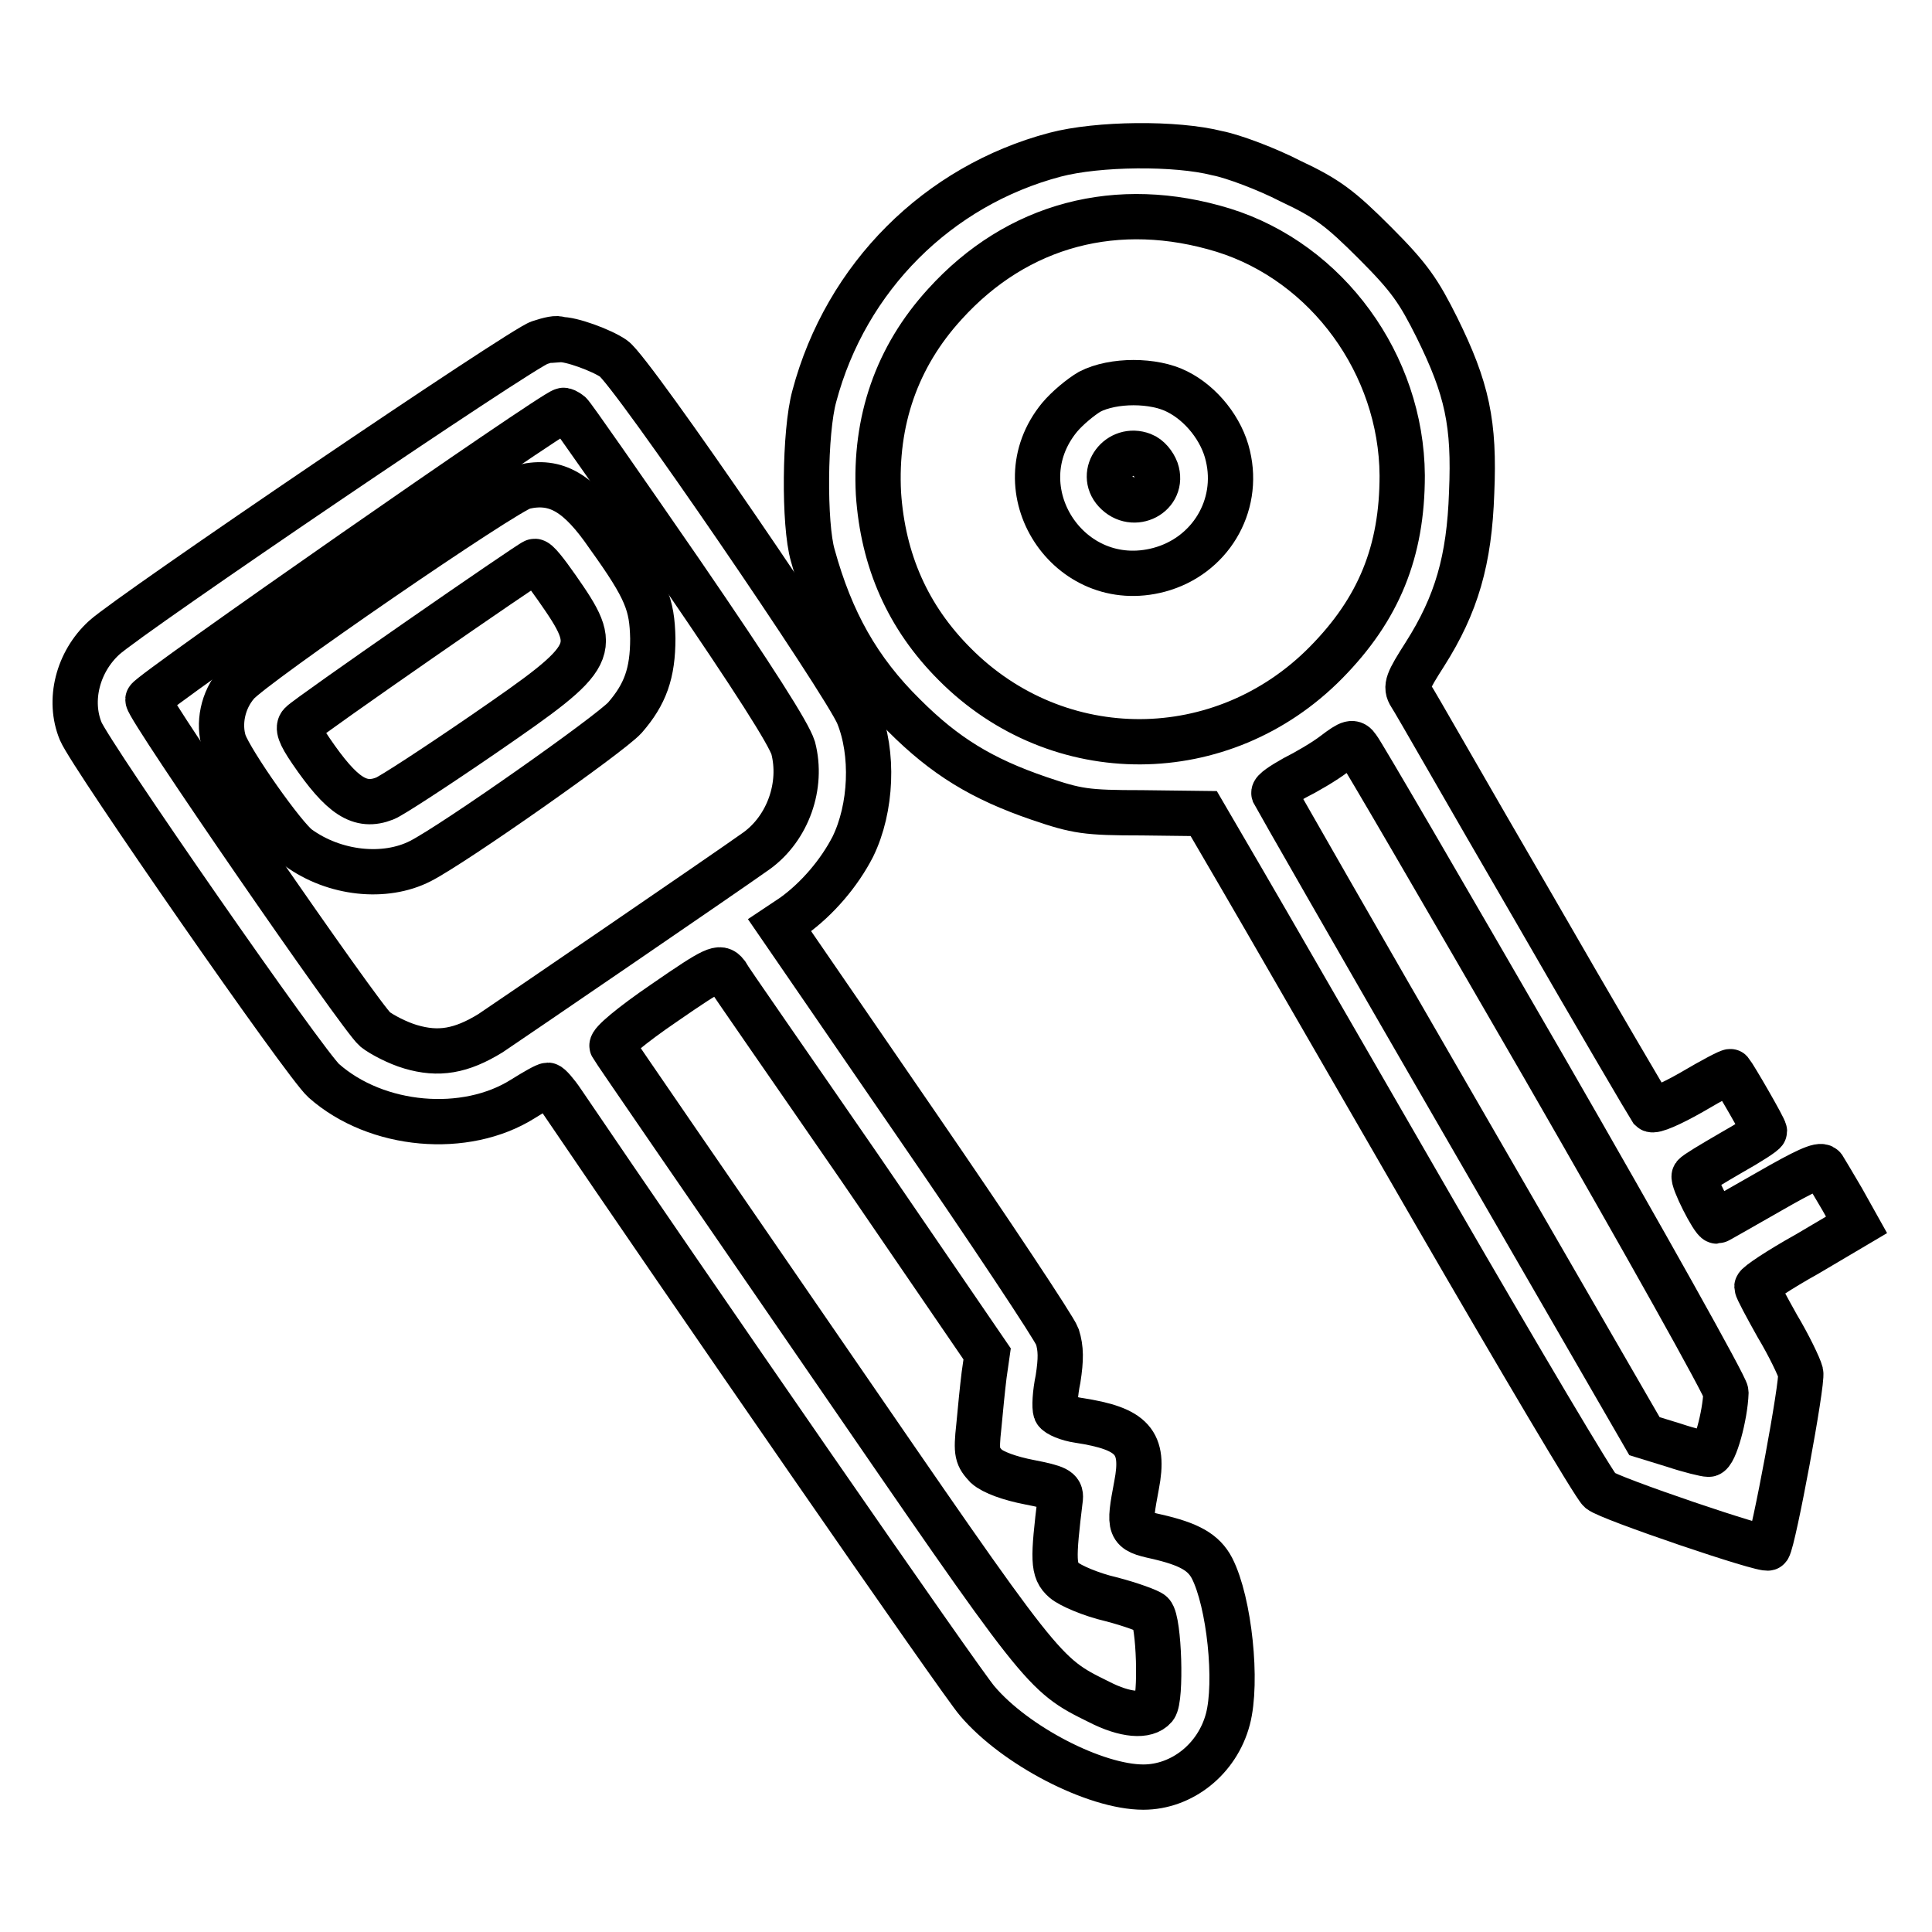
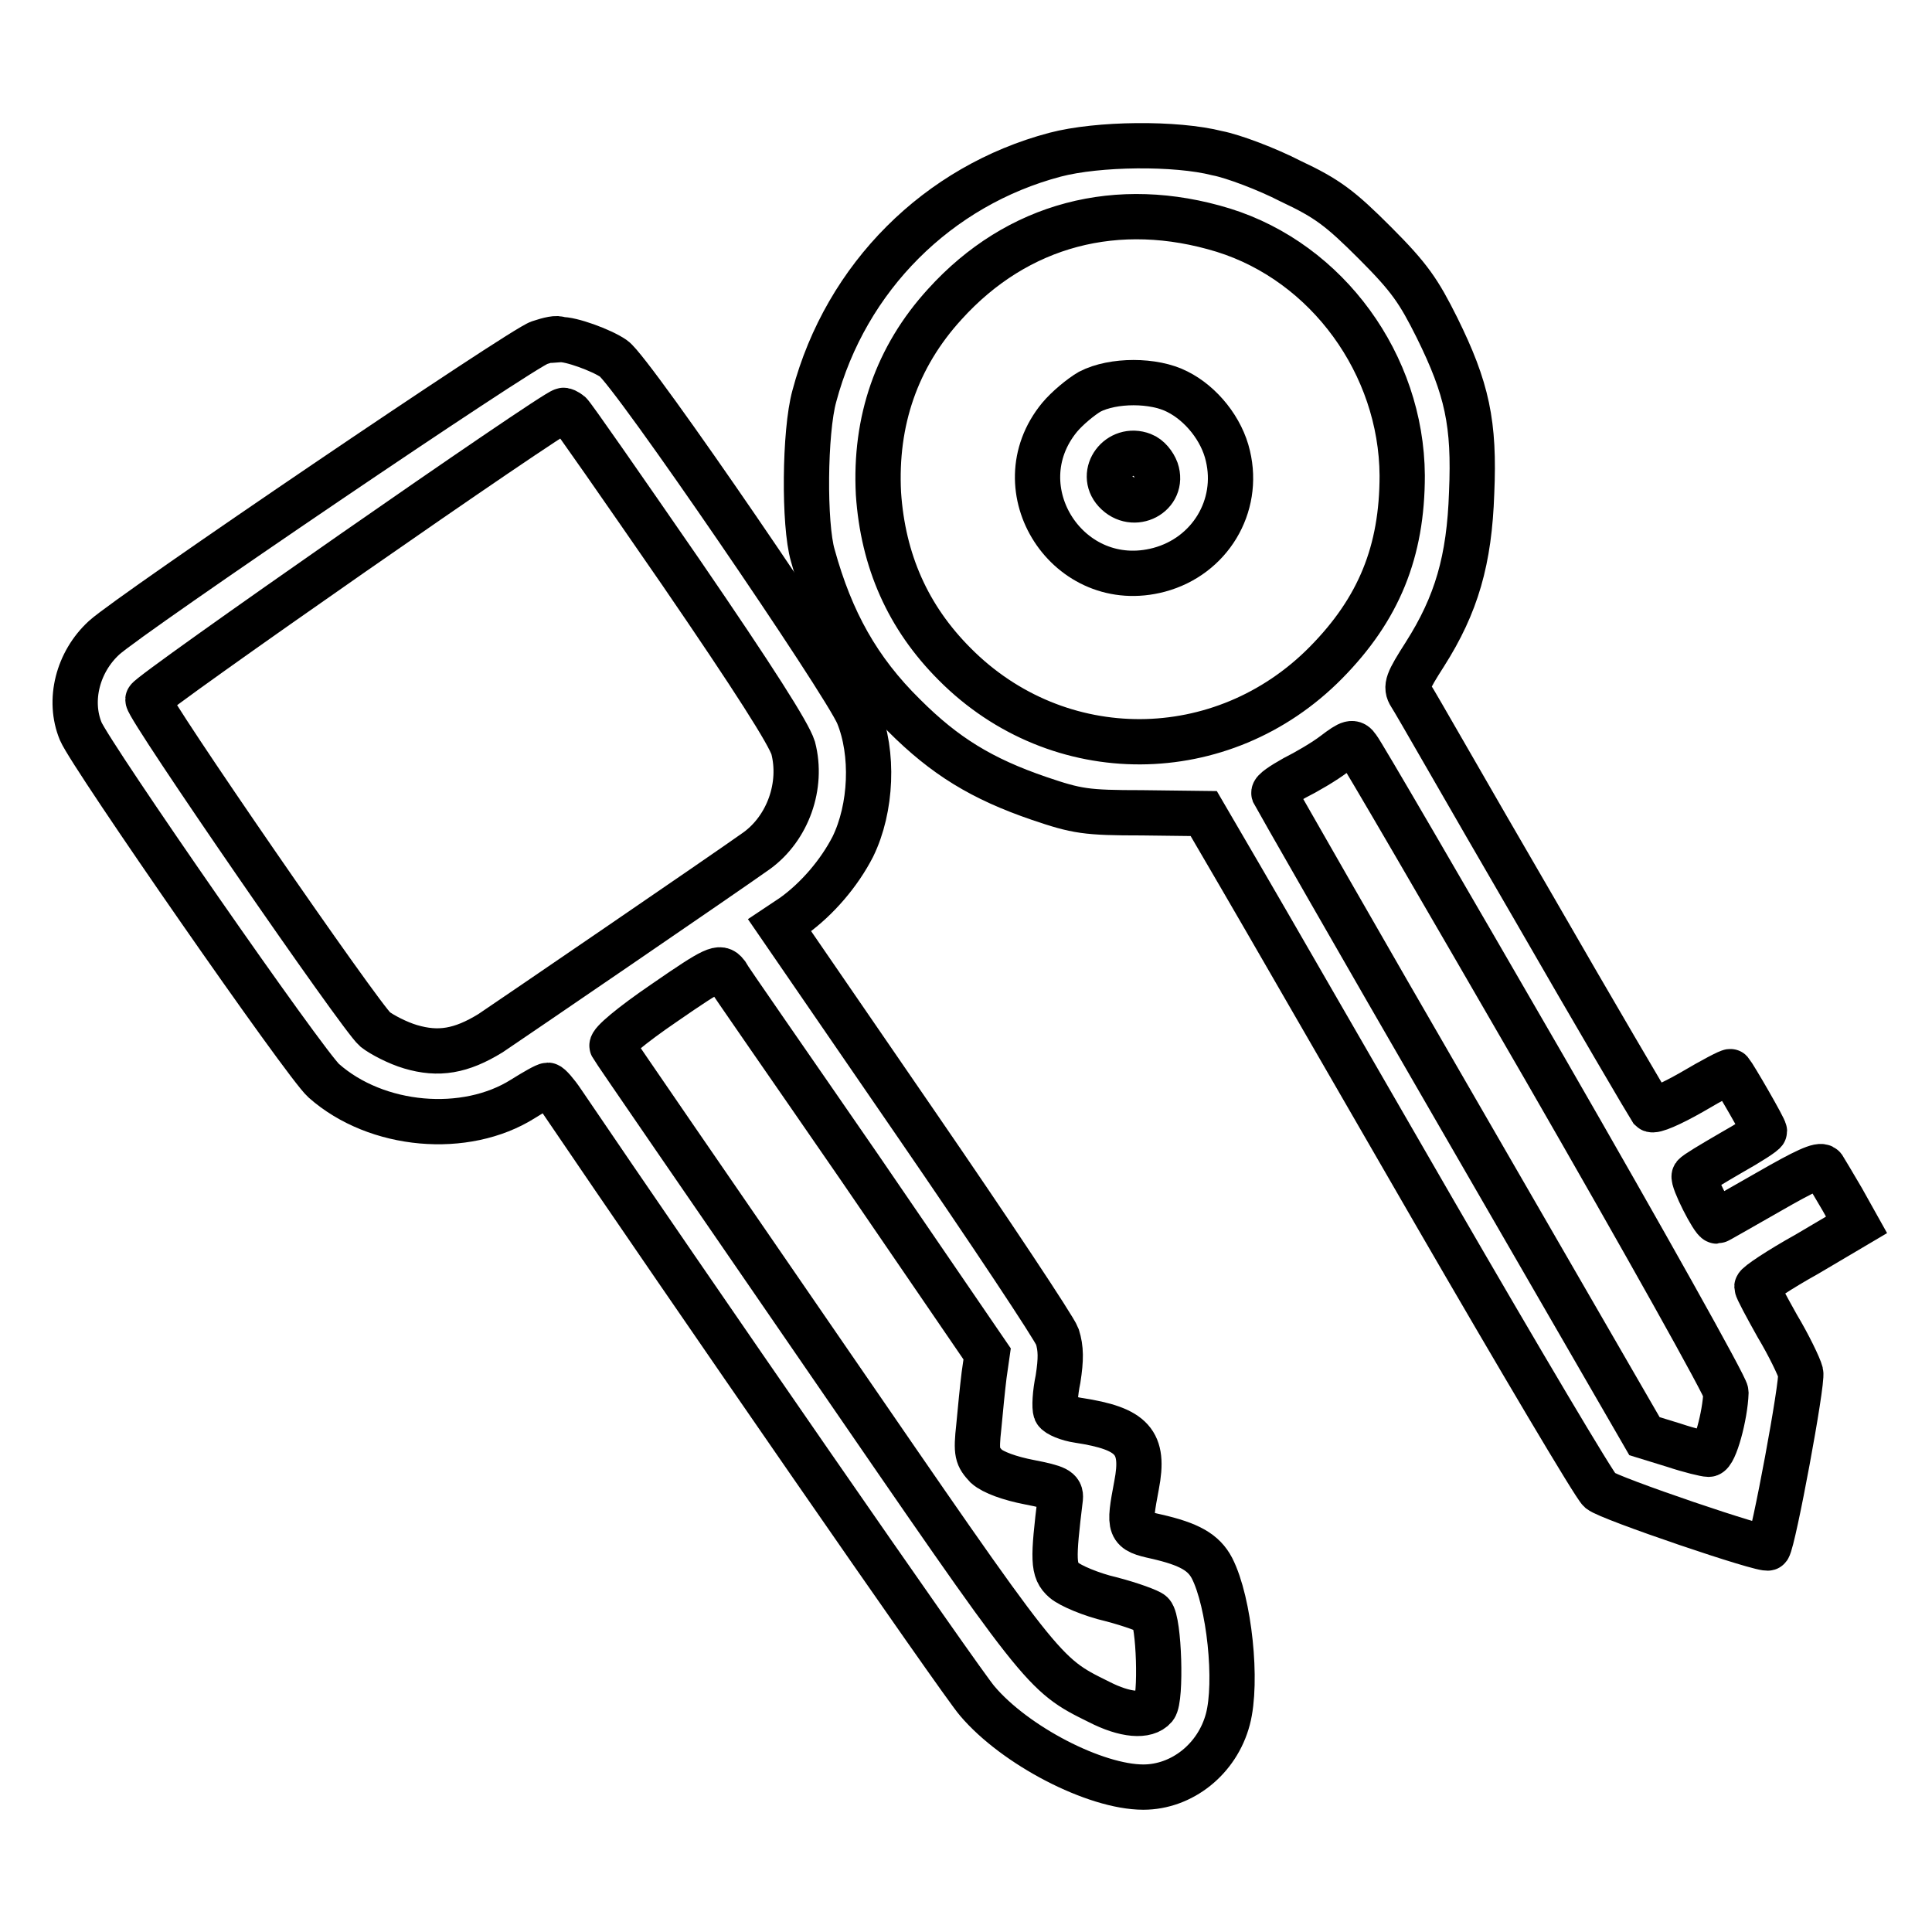
<svg xmlns="http://www.w3.org/2000/svg" version="1.1" x="0px" y="0px" viewBox="0 0 256 256" enable-background="new 0 0 256 256" xml:space="preserve">
  <g>
    <g>
      <g>
        <path stroke-width="6" fill-opacity="0" stroke="#000000" d="M139.8,20.5c-15.5,4.1-27.7,16.2-31.9,32c-1.3,4.7-1.4,17-0.2,21.1c2.4,8.7,6,15.2,12.1,21.2c5.4,5.4,10.3,8.4,17.9,11c5,1.7,6.2,1.9,13.6,1.9l8.2,0.1l4.9,8.4c2.7,4.6,14.2,24.6,25.6,44.3c11.4,19.7,21.3,36.4,22,37c1.1,1,22,8.1,22.3,7.6c0.7-1,4.6-22,4.3-23.2c-0.2-0.8-1.6-3.7-3.1-6.2c-1.4-2.5-2.7-4.9-2.7-5.2s3-2.3,6.6-4.3l6.6-3.9l-1.9-3.4c-1.1-1.9-2.2-3.7-2.5-4.2c-0.4-0.5-2.5,0.5-7.2,3.2c-3.7,2.1-6.8,3.9-6.9,3.9c-0.5,0-3.3-5.5-3-6c0.2-0.3,2.4-1.6,4.8-3c2.5-1.4,4.5-2.7,4.5-2.9c0-0.4-4-7.3-4.5-7.9c-0.1-0.1-2.4,1.1-5.1,2.7c-2.8,1.6-5.1,2.6-5.4,2.3c-0.2-0.3-7.4-12.5-15.8-27.1c-8.5-14.6-15.6-27.1-16.1-27.8c-0.7-1.1-0.4-1.8,1.9-5.4c4.2-6.6,5.9-12.5,6.2-21.4c0.4-9.2-0.6-13.8-4.6-21.9c-2.4-4.8-3.6-6.6-8.2-11.2c-4.6-4.6-6.3-5.9-11.2-8.2c-3.1-1.6-7.6-3.3-9.7-3.7C155.8,18.9,145.5,19,139.8,20.5z M162.1,30.5c13.8,4.3,23.6,17.8,23.7,32.5c0,10.1-3.1,17.7-10.1,24.8c-13.7,13.9-35.5,14-49.2,0.2c-6.2-6.2-9.5-13.7-10.1-22.6c-0.5-9.6,2.4-18.1,8.8-25.1C134.8,29.7,148.1,26.2,162.1,30.5z M204.7,141.6c13.2,22.9,24,42.2,24,42.9c-0.1,3.1-1.5,8.2-2.3,8.2c-0.4,0-2.5-0.5-4.6-1.2l-3.9-1.2l-24.5-42.4c-13.5-23.3-24.5-42.6-24.6-42.8c-0.1-0.3,1.1-1.1,2.7-2c1.6-0.8,4-2.2,5.3-3.2c2.1-1.6,2.5-1.7,3.1-0.8C180.3,99.5,191.4,118.6,204.7,141.6z" />
        <path stroke-width="6" fill-opacity="0" stroke="#000000" d="M144.4,51.9c-1.2,0.7-3,2.2-4,3.4c-7.8,9.5,1.2,23.4,13.2,20.2c6.7-1.8,10.7-8.4,9.1-15.1c-0.8-3.5-3.5-6.9-6.7-8.5C152.9,50.3,147.5,50.3,144.4,51.9z M153.2,62.3c1.1,3.2-3,5.4-5.4,2.8c-2.2-2.4,0.5-6,3.6-4.8C152.2,60.6,152.9,61.5,153.2,62.3z" />
        <path stroke-width="6" fill-opacity="0" stroke="#000000" d="M71.5,45.4c-2,0.5-54.2,35.9-57.7,39.1c-3.5,3.2-4.8,8.3-3.1,12.4c1.4,3.3,29.8,44.2,32.2,46.3c7,6.2,18.8,7.2,26.4,2.4c1.6-1,3-1.8,3.3-1.8c0.2,0,1.1,1,1.9,2.2c16,23.6,53.1,77.3,55,79.4c5,5.9,15.6,11.4,22,11.4c5.1,0,9.8-3.7,11.2-9c1.3-4.9,0.2-15.5-2.1-20c-1.1-2.1-3-3.2-7.4-4.2c-3.6-0.8-3.7-1-2.6-6.8c1.1-5.7-0.5-7.5-7.7-8.6c-1.4-0.2-2.8-0.8-3-1.2c-0.2-0.5-0.1-2.4,0.3-4.3c0.4-2.6,0.4-4-0.1-5.6c-0.4-1.1-8.9-13.9-18.8-28.3l-18-26.2l1.8-1.2c3.2-2.3,6.1-5.7,7.9-9.2c2.5-5.1,2.8-12.4,0.7-17.5c-1.8-4.3-30-45.6-32.4-47.2c-1.6-1.1-5.7-2.6-7.1-2.5C73.9,44.7,72.7,45,71.5,45.4z M75.5,54.8c0.3,0.2,6.9,9.7,14.7,21c9.8,14.3,14.3,21.4,14.9,23.3c1.3,5-0.7,10.6-4.8,13.6c-4.2,3-33.2,22.8-35.3,24.2c-3.9,2.4-6.9,2.9-10.6,1.8c-1.7-0.5-3.8-1.6-4.7-2.3c-1.9-1.6-30.1-42.5-30.1-43.7c0-0.7,54-38.3,55-38.3C74.7,54.3,75.1,54.5,75.5,54.8z M113.9,154.7l16.9,24.7l-0.4,2.8c-0.2,1.6-0.5,4.6-0.7,6.8c-0.4,3.6-0.2,4,1,5.3c0.9,0.8,3.1,1.6,5.7,2.1c3.6,0.7,4.2,1,4.1,2.1c-1,8.2-1,9.6,0.5,10.9c0.8,0.7,3.6,1.9,6.2,2.5c2.7,0.7,5.1,1.6,5.4,1.9c1,1,1.3,11.3,0.4,12.4c-1.1,1.3-3.9,1.1-7.4-0.7c-7.5-3.7-7.2-3.5-36.5-46.1c-15.2-22.1-27.8-40.4-28-40.8c-0.2-0.4,2.5-2.7,6.9-5.7c6.8-4.7,7.4-4.9,8.2-3.9C96.5,129.6,104.6,141.2,113.9,154.7z" />
-         <path stroke-width="6" fill-opacity="0" stroke="#000000" d="M69.4,64.5c-2.3,0.5-35.9,23.6-38,26.1c-1.9,2.2-2.5,5.3-1.7,7.8c1,2.7,7.9,12.5,9.8,13.9c4.8,3.5,11.5,4.2,16.2,1.8c4.5-2.3,25.1-16.8,27.1-19c2.7-3.1,3.7-5.9,3.7-10.5c-0.1-4.5-0.8-6.5-5.9-13.6C76.7,65.3,73.7,63.5,69.4,64.5z M73.8,77.9c5.8,8.3,5.5,8.9-9.6,19.3c-6.4,4.4-12.4,8.3-13.2,8.6c-3.3,1.3-5.7-0.3-9.8-6.3c-1.5-2.2-1.8-3.1-1.3-3.6c0.8-0.9,30.4-21.4,30.9-21.5C71.1,74.2,72.4,75.9,73.8,77.9z" />
      </g>
    </g>
  </g>
</svg>